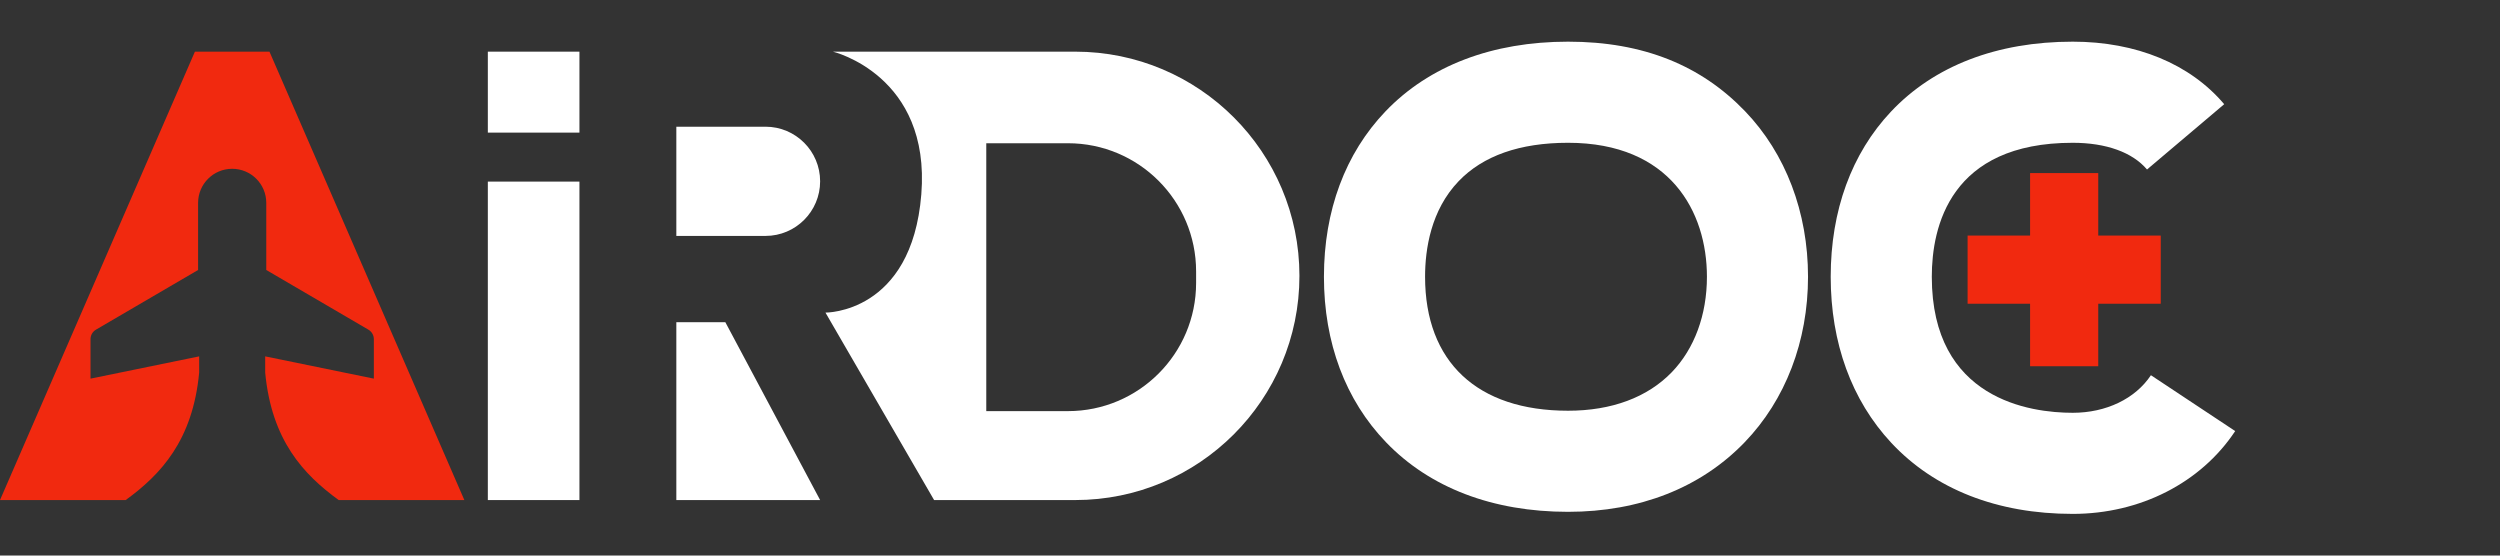
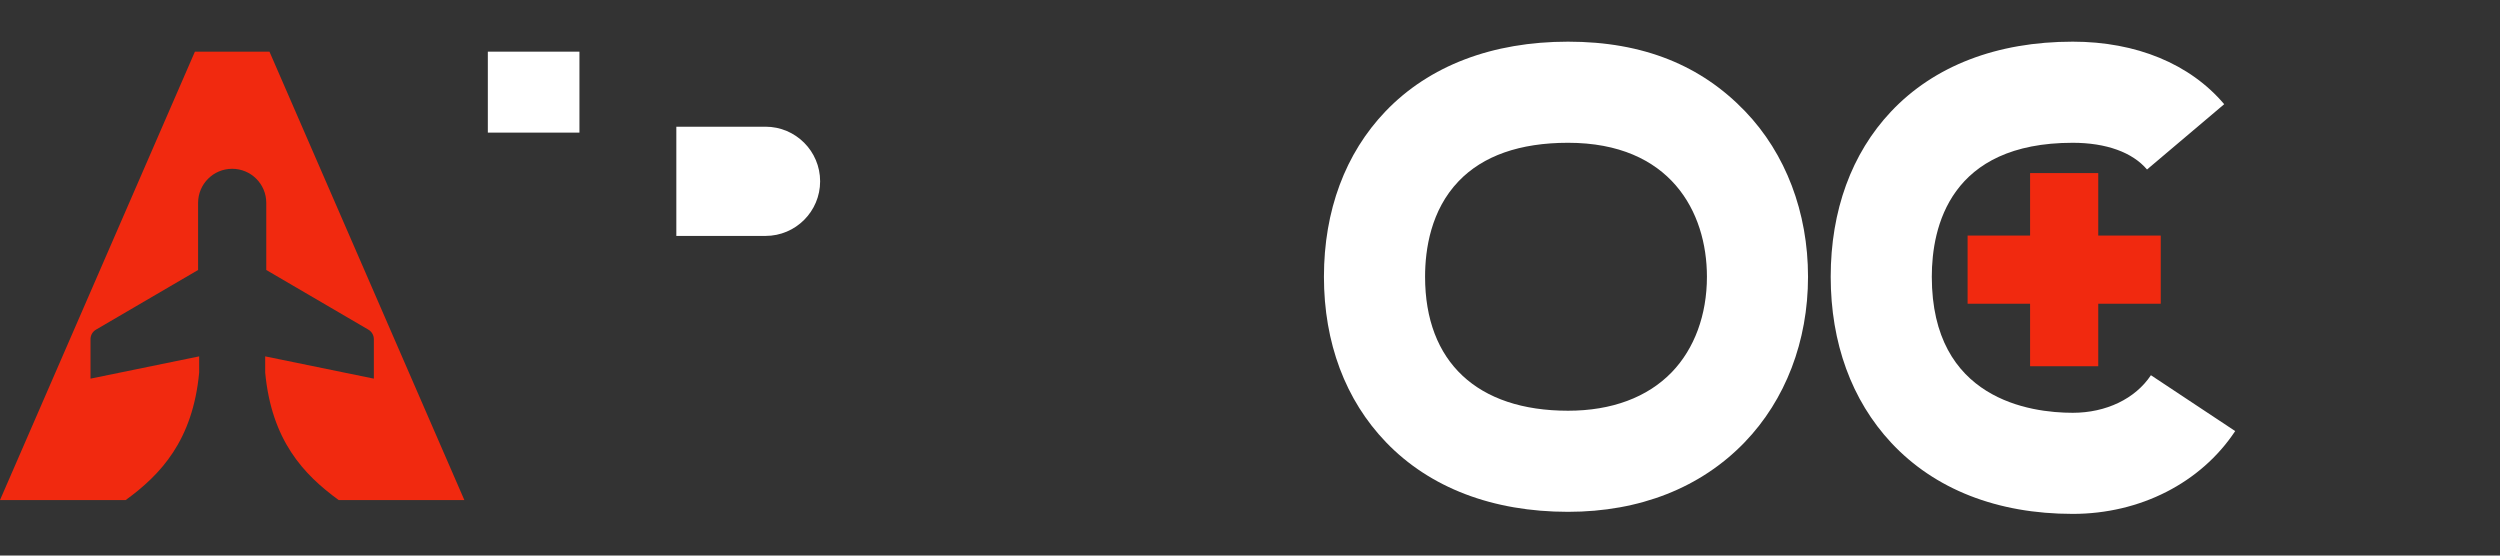
<svg xmlns="http://www.w3.org/2000/svg" width="900" height="200" viewBox="0 0 900 200" fill="none">
  <rect x="0" y="0" width="900" height="200" fill="#333333" stroke="none" />
  <path d="M97.009 18.596H70.168L0 180.023H45.243C57.895 170.818 69.403 158.553 71.698 134.141V128.294L32.584 136.31V122.098C32.584 120.687 33.334 119.387 34.553 118.674L71.312 97.196V73.037C71.312 66.261 76.802 60.764 83.585 60.764C90.368 60.764 95.858 66.254 95.858 73.037V97.196L132.617 118.674C133.835 119.387 134.585 120.687 134.585 122.098V136.31L95.471 128.294V134.141C97.774 158.553 109.275 170.818 121.926 180.023H167.17L97.009 18.596Z" fill="#F1290F" />
  <path d="M208.599 18.596H175.621V47.741H208.599V18.596Z" fill="white" />
-   <path d="M208.599 65.377H175.621V180.023H208.599V65.377Z" fill="white" />
  <path d="M243.48 45.615H275.589C286.436 45.615 295.246 54.426 295.246 65.273C295.246 76.119 286.436 84.93 275.589 84.93H243.48V45.615Z" fill="white" />
-   <path d="M243.48 115.983V180.022H295.246L261.117 115.983H243.48Z" fill="white" />
-   <path d="M387.078 18.596H299.846C299.846 18.596 335.119 27.028 331.672 69.976C328.218 112.924 297.164 112.537 297.164 112.537L336.278 180.023H387.086C431.66 180.023 467.796 143.888 467.796 99.313C467.796 54.739 431.66 18.596 387.086 18.596H387.078ZM430.598 101.862C430.598 127.343 409.938 148.004 384.456 148.004H355.059V51.567H384.456C409.938 51.567 430.598 72.227 430.598 97.709V101.854V101.862Z" fill="white" />
  <path d="M564.496 184.257C537.387 184.257 514.728 175.595 498.971 159.214C484.351 144.014 476.617 123.405 476.617 99.625C476.617 75.844 484.291 55.214 498.8 40.066C514.506 23.67 537.224 15 564.496 15C591.768 15 612.488 23.662 628.23 40.051C642.843 55.266 650.889 76.424 650.889 99.632C650.889 122.841 642.784 143.969 628.059 159.236C612.272 175.602 590.297 184.257 564.496 184.257ZM564.496 51.403C547.149 51.403 533.888 56.061 525.092 65.25C515.115 75.666 513.027 89.692 513.027 99.632C513.027 130.277 531.786 147.862 564.503 147.862C580.179 147.862 593.098 143.063 601.864 133.97C610.007 125.523 614.494 113.332 614.494 99.632C614.494 76.32 601.359 51.403 564.503 51.403H564.496Z" fill="white" />
  <path d="M746.181 185C719.05 185 696.451 176.145 680.835 159.384C666.586 144.095 659.053 123.435 659.053 99.632C659.053 75.829 666.556 55.243 680.761 40.177C696.273 23.707 718.902 15 746.181 15C769.063 15 788.423 22.994 800.711 37.51L772.926 61.023C767.674 54.82 758.179 51.403 746.181 51.403C702.038 51.403 695.448 81.617 695.448 99.632C695.448 143.828 730.922 148.605 746.181 148.605C758.194 148.605 768.714 143.546 774.33 135.076L804.67 155.187C792.294 173.856 770.43 185 746.181 185Z" fill="white" />
  <path d="M755.372 62.309H730.834V131.845H755.372V62.309Z" fill="#F1290F" />
  <path d="M708.334 84.804V109.342H777.87V84.804H708.334Z" fill="#F1290F" />
</svg>